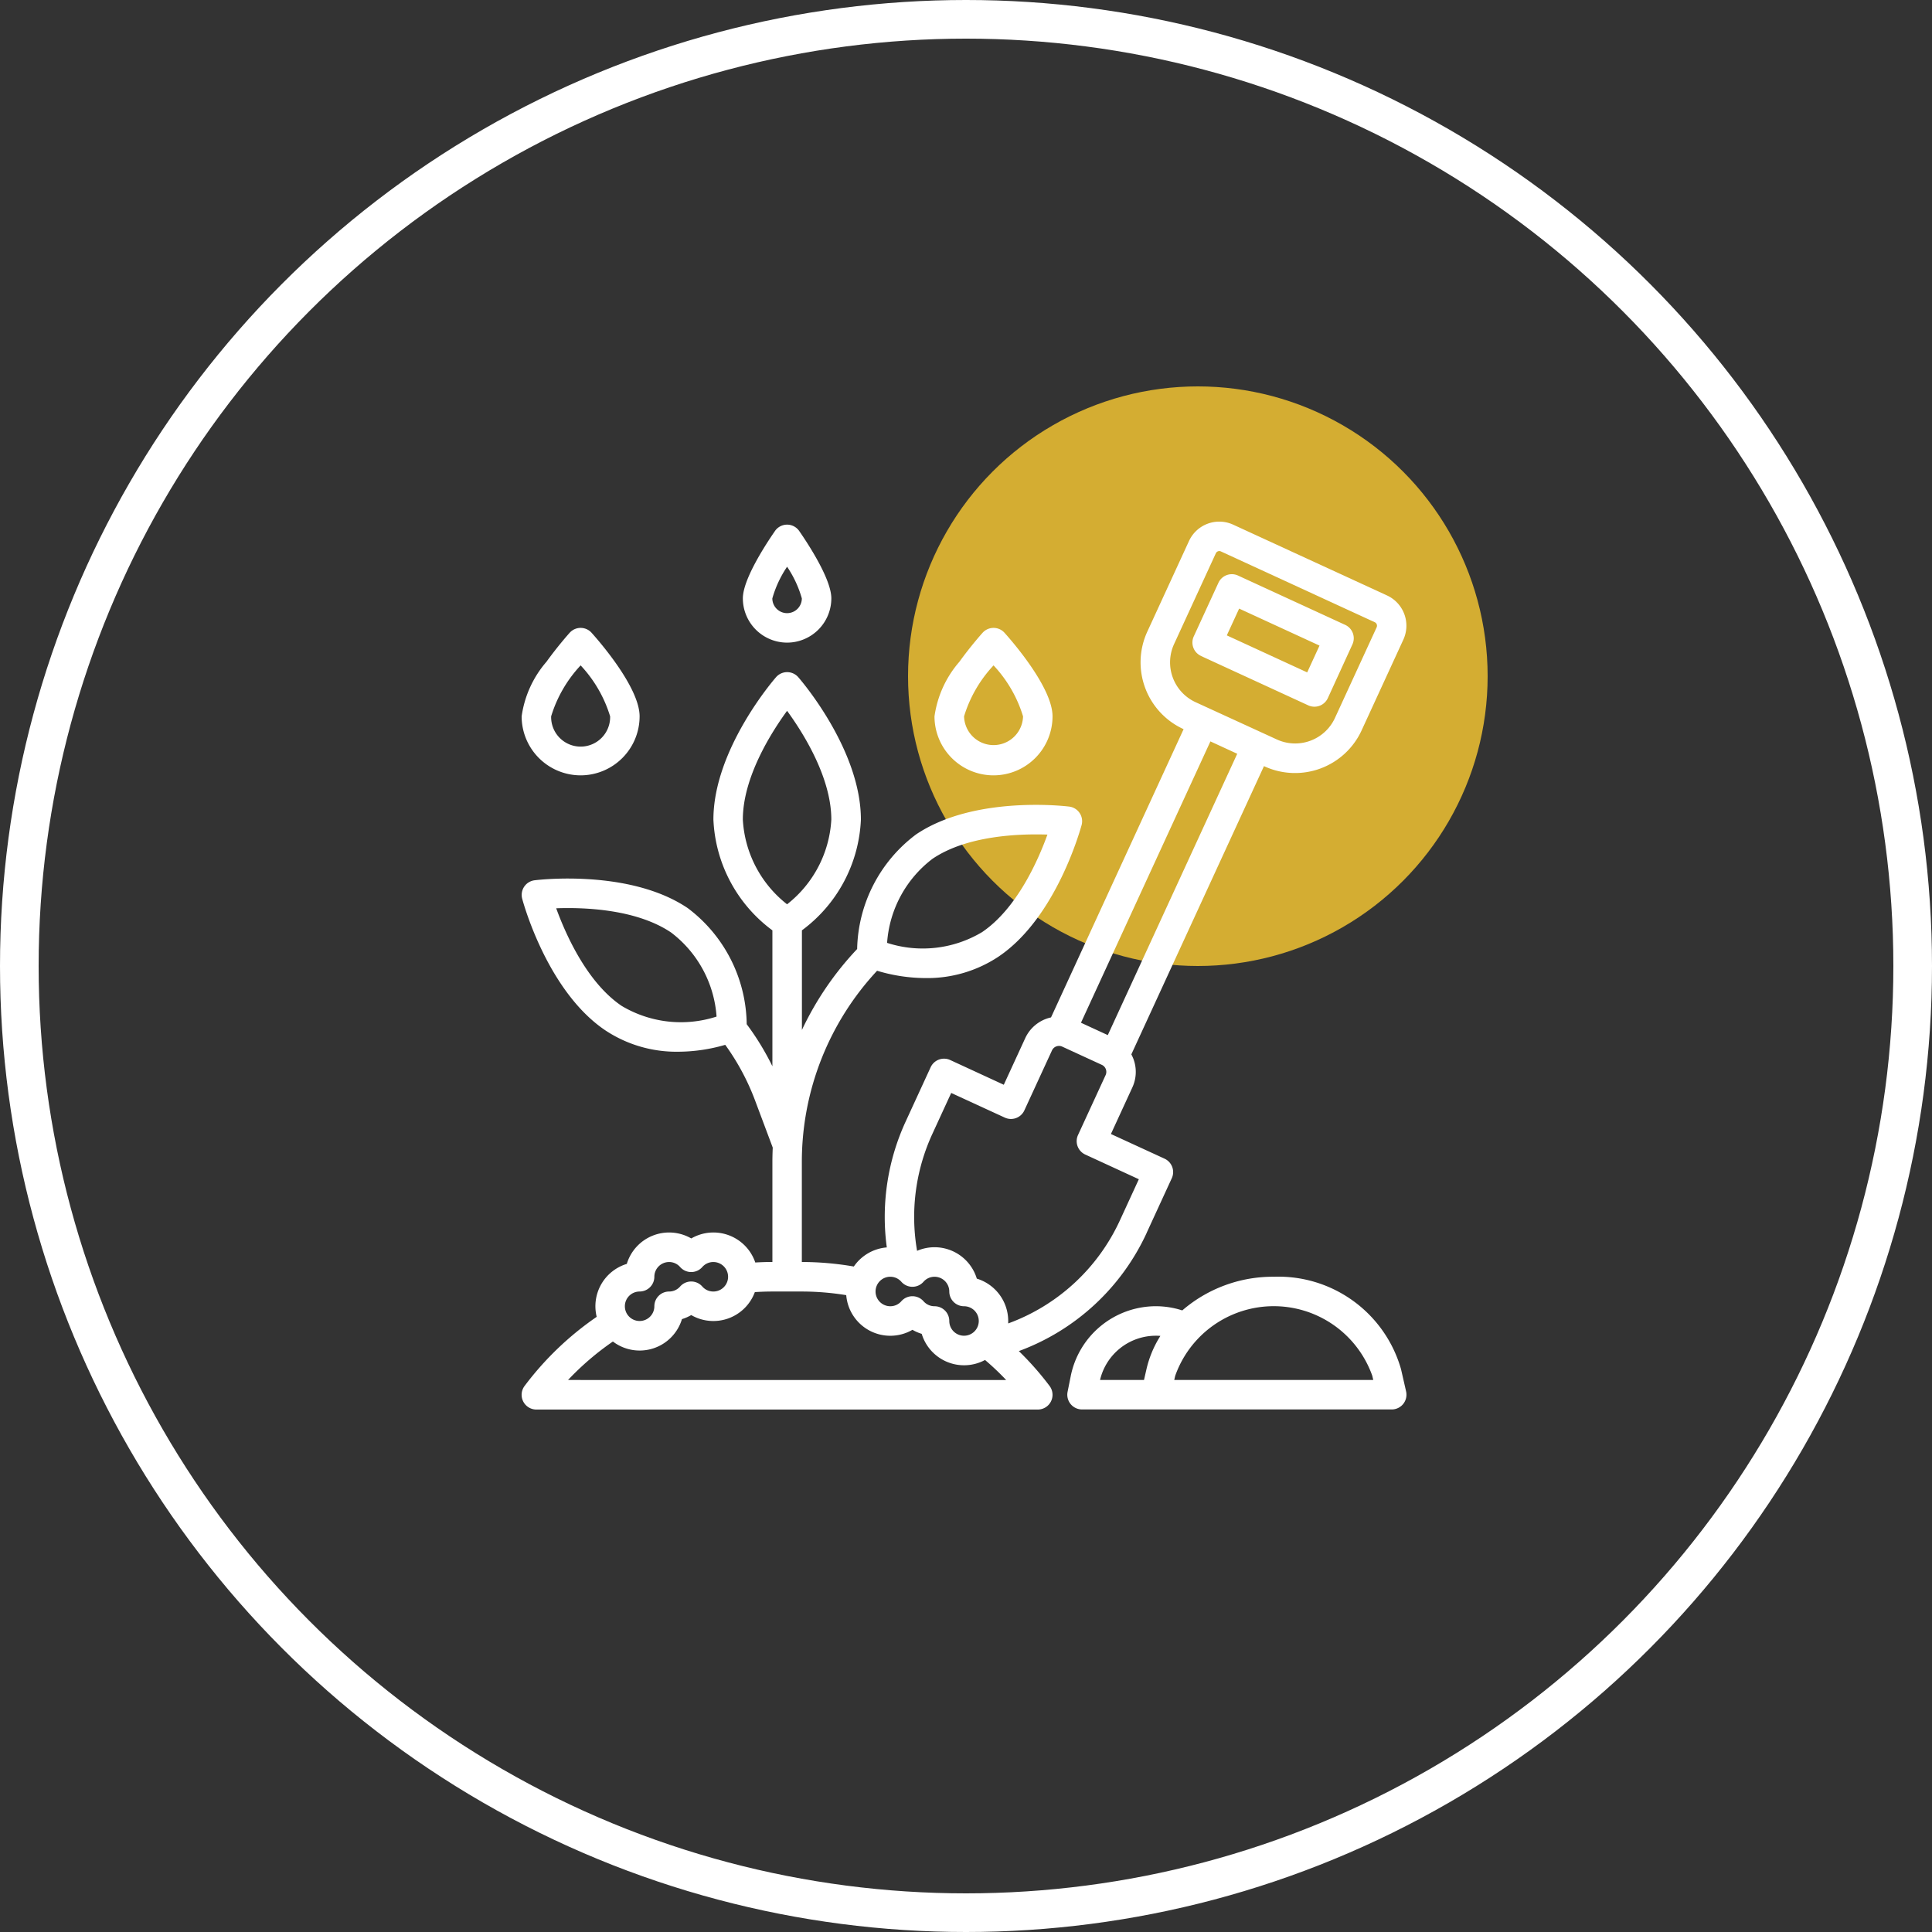
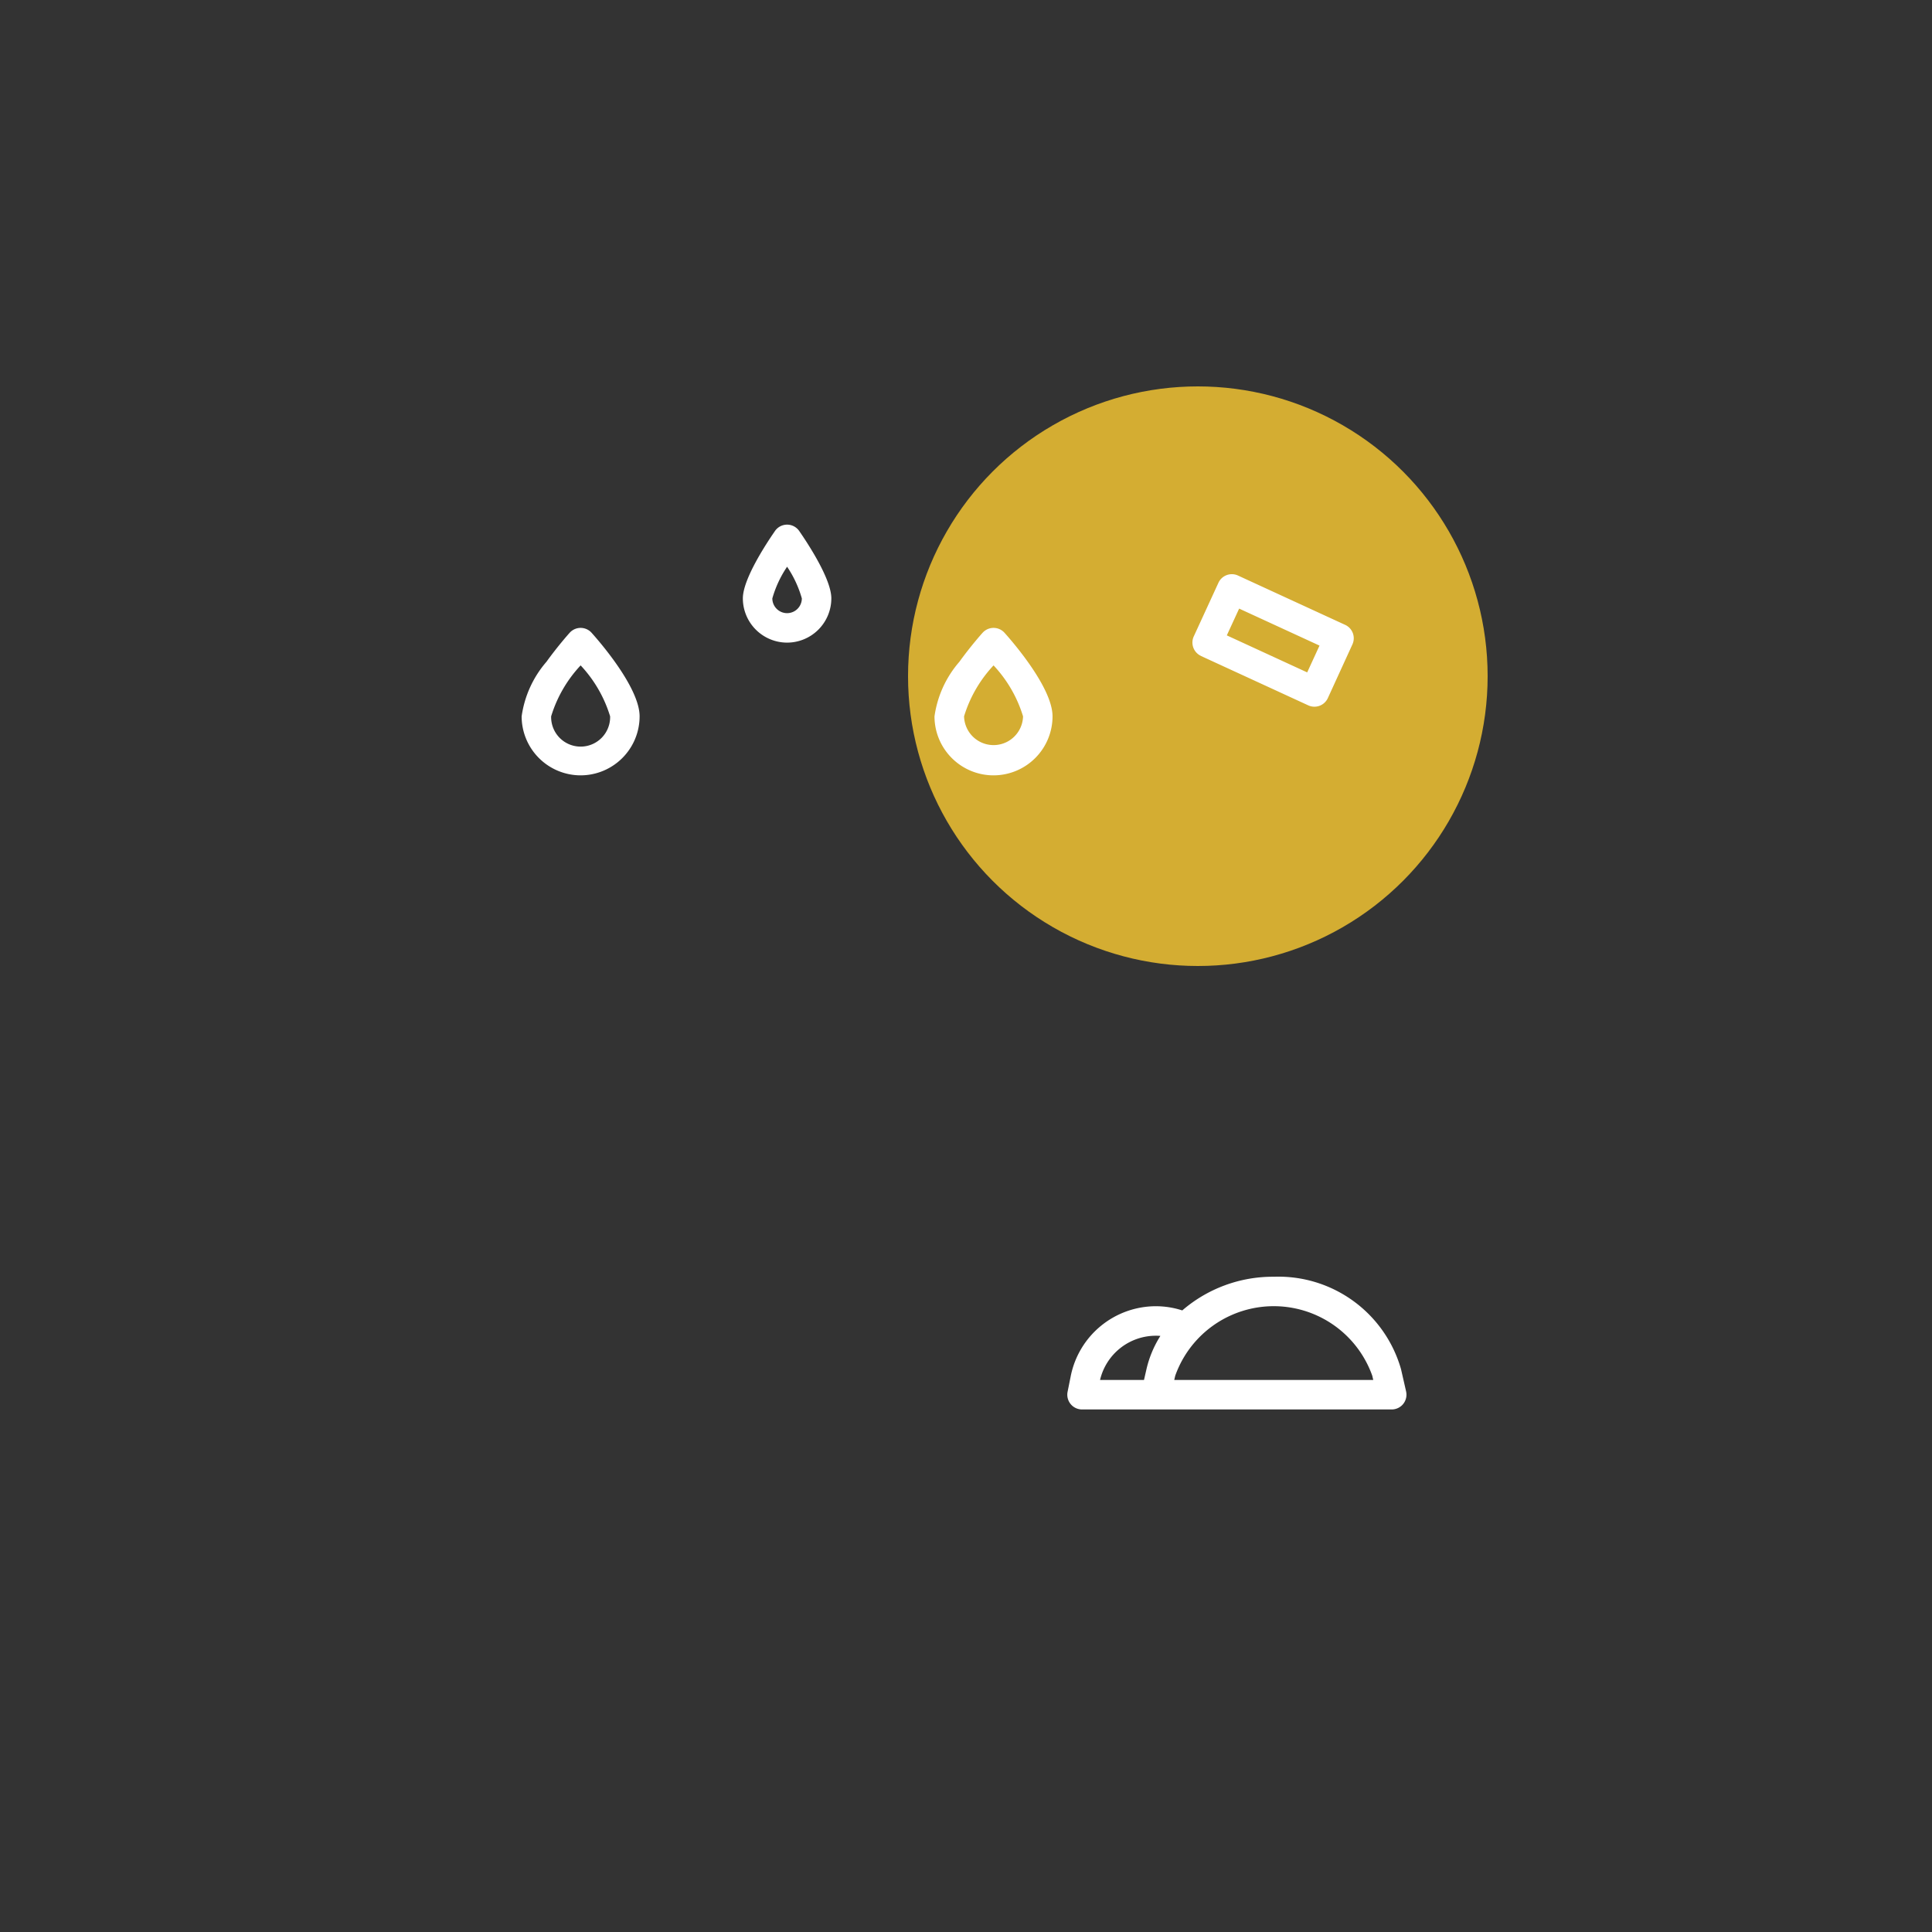
<svg xmlns="http://www.w3.org/2000/svg" width="100" height="100" viewBox="0 0 100 100">
  <rect x="0" y="0" width="100" height="100" fill="#333333" stroke="none" />
  <g id="icon-produccion" transform="translate(-179 -3422)">
    <g id="Elipse_508" data-name="Elipse 508" transform="translate(179 3422)" fill="none" stroke="#fff" stroke-width="2">
      <circle cx="50" cy="50" r="50" stroke="none" />
-       <circle cx="50" cy="50" r="49" fill="none" />
    </g>
    <circle id="Elipse_509" data-name="Elipse 509" cx="15" cy="15" r="15" transform="translate(226 3442)" fill="#d4ad32" />
    <g id="Grupo_19" data-name="Grupo 19" transform="translate(173.001 3461.467)">
      <g id="Grupo_65" data-name="Grupo 65" transform="translate(-1 1.17)">
-         <path id="Trazado_13" data-name="Trazado 13" d="M48.356,51.161l1.294-2.812a.763.763,0,0,0-.374-1.013L46.5,46.059l1.109-2.41a1.914,1.914,0,0,0,.057-1.473,1.953,1.953,0,0,0-.109-.239l6.865-14.919.023.01a3.792,3.792,0,0,0,5.03-1.859l2.162-4.7a1.725,1.725,0,0,0-.845-2.285h0l-7.965-3.665a1.725,1.725,0,0,0-2.285.845l-2.162,4.7a3.8,3.8,0,0,0,1.859,5.03l.023.01L43.4,40.024A1.923,1.923,0,0,0,42.064,41.1l-1.109,2.41L38.182,42.23a.763.763,0,0,0-1.013.374l-1.294,2.812a11.8,11.8,0,0,0-.993,6.378c.006.045.012.09.018.135a2.291,2.291,0,0,0-1.707.989,15.806,15.806,0,0,0-2.691-.234V47.509a14.517,14.517,0,0,1,3.895-9.9,8.79,8.79,0,0,0,2.51.379,6.656,6.656,0,0,0,3.777-1.111c3-2.024,4.243-6.618,4.3-6.812a.763.763,0,0,0-.644-.953c-.2-.025-4.926-.585-7.923,1.439a7.6,7.6,0,0,0-3.052,5.933,16.045,16.045,0,0,0-2.859,4.19V35.518a7.528,7.528,0,0,0,3.053-5.732c0-3.617-3.109-7.22-3.242-7.372a.763.763,0,0,0-1.15,0c-.132.152-3.242,3.755-3.242,7.372a7.528,7.528,0,0,0,3.053,5.732v7.035a13.762,13.762,0,0,0-1.33-2.178,7.628,7.628,0,0,0-3.054-6.01c-3-2.024-7.724-1.464-7.923-1.439a.763.763,0,0,0-.644.953c.052.195,1.3,4.788,4.3,6.812A6.656,6.656,0,0,0,24.1,41.8a8.785,8.785,0,0,0,2.437-.357,12.247,12.247,0,0,1,1.54,2.868l.919,2.452c-.011.247-.018.5-.018.744v5.176c-.3,0-.591.009-.886.027a2.287,2.287,0,0,0-3.313-1.245,2.288,2.288,0,0,0-3.337,1.317,2.289,2.289,0,0,0-1.558,2.74A15.953,15.953,0,0,0,16.151,59.1a.763.763,0,0,0,.611,1.221H42.714a.763.763,0,0,0,.611-1.221,15.431,15.431,0,0,0-1.591-1.805,11.753,11.753,0,0,0,6.623-6.131ZM21.173,39.426c-1.8-1.218-2.9-3.715-3.385-5.05,1.418-.052,4.139.033,5.948,1.254a5.982,5.982,0,0,1,2.352,4.351A5.981,5.981,0,0,1,21.173,39.426Zm16.093-7.612c1.8-1.218,4.528-1.3,5.948-1.253-.483,1.336-1.581,3.831-3.384,5.049a5.983,5.983,0,0,1-4.915.556A5.982,5.982,0,0,1,37.266,31.814Zm-9.818-2.029c0-2.176,1.453-4.483,2.29-5.63.837,1.147,2.29,3.454,2.29,5.63a5.982,5.982,0,0,1-2.29,4.384A5.982,5.982,0,0,1,27.448,29.785ZM49.769,20.7,51.931,16a.2.2,0,0,1,.178-.114.194.194,0,0,1,.082.018l7.965,3.665a.2.2,0,0,1,.1.26l-2.162,4.7a2.268,2.268,0,0,1-3,1.111L50.88,23.707A2.268,2.268,0,0,1,49.769,20.7Zm3.269,5.678-6.7,14.562L44.95,40.3l6.7-14.562ZM35.081,53.448a.754.754,0,0,1,.572.26.763.763,0,0,0,.573.259h0a.763.763,0,0,0,.573-.259.754.754,0,0,1,.572-.26.764.764,0,0,1,.763.763.763.763,0,0,0,.763.763.763.763,0,1,1-.763.763.763.763,0,0,0-.763-.763.754.754,0,0,1-.572-.26.763.763,0,0,0-.573-.259h0a.763.763,0,0,0-.573.259.754.754,0,0,1-.572.26.763.763,0,0,1,0-1.527Zm-12.976.763a.763.763,0,0,0,.763-.763.764.764,0,0,1,.763-.763.754.754,0,0,1,.572.26.763.763,0,0,0,1.146,0,.754.754,0,0,1,.572-.26.763.763,0,1,1,0,1.527.754.754,0,0,1-.572-.26.763.763,0,0,0-1.146,0,.754.754,0,0,1-.572.26.763.763,0,0,0-.763.763.763.763,0,1,1-.763-.763ZM18.4,58.791A14.474,14.474,0,0,1,20.722,56.8a2.288,2.288,0,0,0,3.575-1.16,2.293,2.293,0,0,0,.48-.209,2.288,2.288,0,0,0,3.293-1.189c.3-.019.6-.03.905-.03H30.5a14.3,14.3,0,0,1,2.3.188,2.288,2.288,0,0,0,3.427,1.794,2.292,2.292,0,0,0,.48.209,2.289,2.289,0,0,0,3.277,1.352,13.81,13.81,0,0,1,1.094,1.037Zm22.784-2.925c0-.043,0-.085,0-.129a2.294,2.294,0,0,0-1.625-2.192,2.286,2.286,0,0,0-3.092-1.439q-.043-.248-.074-.5a10.277,10.277,0,0,1,.865-5.553l.975-2.119,2.774,1.276a.763.763,0,0,0,1.013-.374l1.428-3.1a.4.4,0,0,1,.531-.2l2.047.942a.4.4,0,0,1,.2.531l-1.428,3.1a.763.763,0,0,0,.374,1.013L47.945,48.4l-.975,2.119a10.222,10.222,0,0,1-5.785,5.344Z" transform="translate(18 -28)" fill="#fff" />
        <path id="Trazado_14" data-name="Trazado 14" d="M51.168,22.8l5.547,2.553a.764.764,0,0,0,1.013-.374L59,22.2a.763.763,0,0,0-.374-1.013l-5.547-2.553a.763.763,0,0,0-1.013.374l-1.276,2.774a.763.763,0,0,0,.374,1.013Zm1.97-2.455,4.16,1.915-.638,1.387L52.5,21.731ZM19.053,28.976a3.057,3.057,0,0,0,3.053-3.053c0-1.482-2.07-3.864-2.485-4.326a.763.763,0,0,0-1.136,0c-.025.027-.607.678-1.2,1.5A5.466,5.466,0,0,0,16,25.923,3.057,3.057,0,0,0,19.053,28.976Zm0-5.692a6.709,6.709,0,0,1,1.527,2.638,1.527,1.527,0,1,1-3.053,0A6.71,6.71,0,0,1,19.053,23.285Zm21.373,5.692a3.057,3.057,0,0,0,3.053-3.053c0-1.482-2.07-3.864-2.485-4.326a.763.763,0,0,0-1.136,0c-.025.027-.607.678-1.2,1.5a5.466,5.466,0,0,0-1.289,2.828A3.057,3.057,0,0,0,40.426,28.976Zm0-5.692a6.708,6.708,0,0,1,1.527,2.638,1.527,1.527,0,0,1-3.053,0A6.71,6.71,0,0,1,40.426,23.285ZM29.74,22.106a2.293,2.293,0,0,0,2.29-2.29c0-.976-1.162-2.764-1.662-3.487a.763.763,0,0,0-1.256,0c-.5.723-1.662,2.511-1.662,3.487A2.293,2.293,0,0,0,29.74,22.106Zm0-3.928a5.711,5.711,0,0,1,.763,1.639.763.763,0,0,1-1.527,0A5.706,5.706,0,0,1,29.74,18.178Zm32.04,42.687-.263-1.152a6.6,6.6,0,0,0-6.587-4.785,7.172,7.172,0,0,0-4.736,1.743,4.445,4.445,0,0,0-1.371-.217,4.5,4.5,0,0,0-4.4,3.607l-.165.823a.763.763,0,0,0,.749.913H61.035a.763.763,0,0,0,.744-.933ZM48.341,59.713l-.128.558H45.938a2.969,2.969,0,0,1,2.884-2.29c.08,0,.16,0,.239.011A5.529,5.529,0,0,0,48.341,59.713Zm1.438.558.05-.218a5.412,5.412,0,0,1,10.2,0l.05.218Z" transform="translate(17.999 -29.481)" fill="#fff" />
      </g>
    </g>
  </g>
</svg>